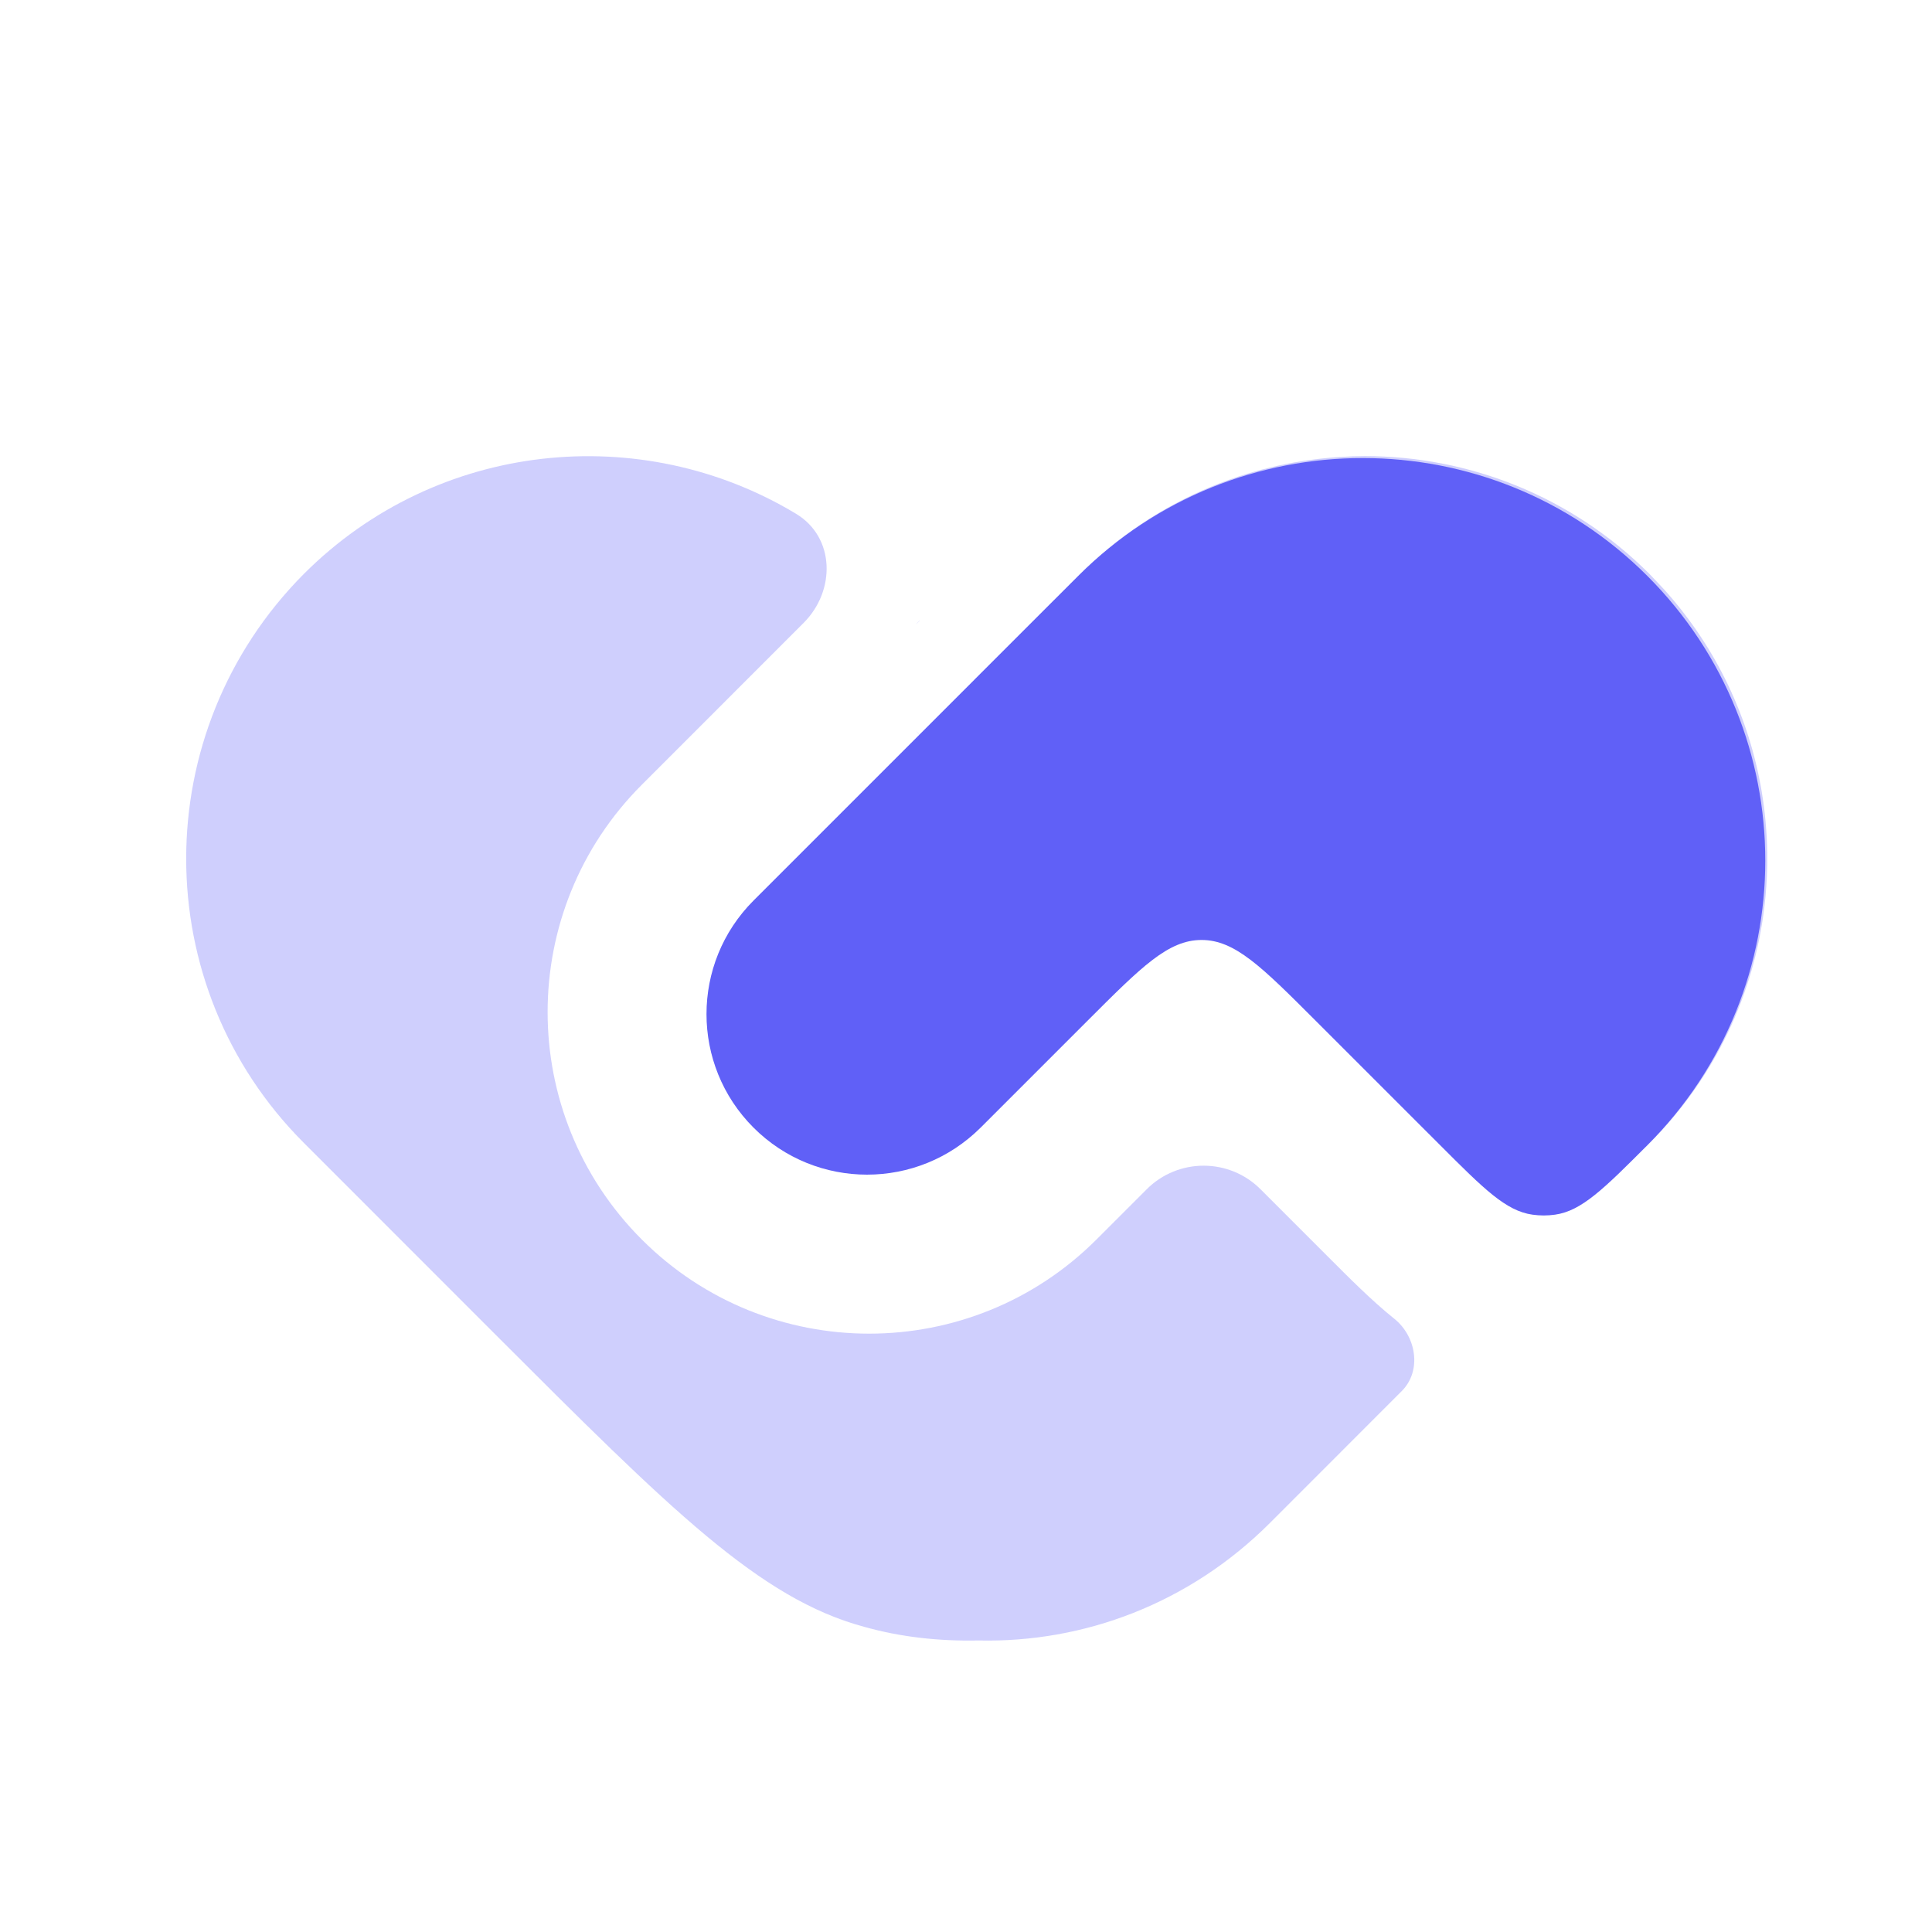
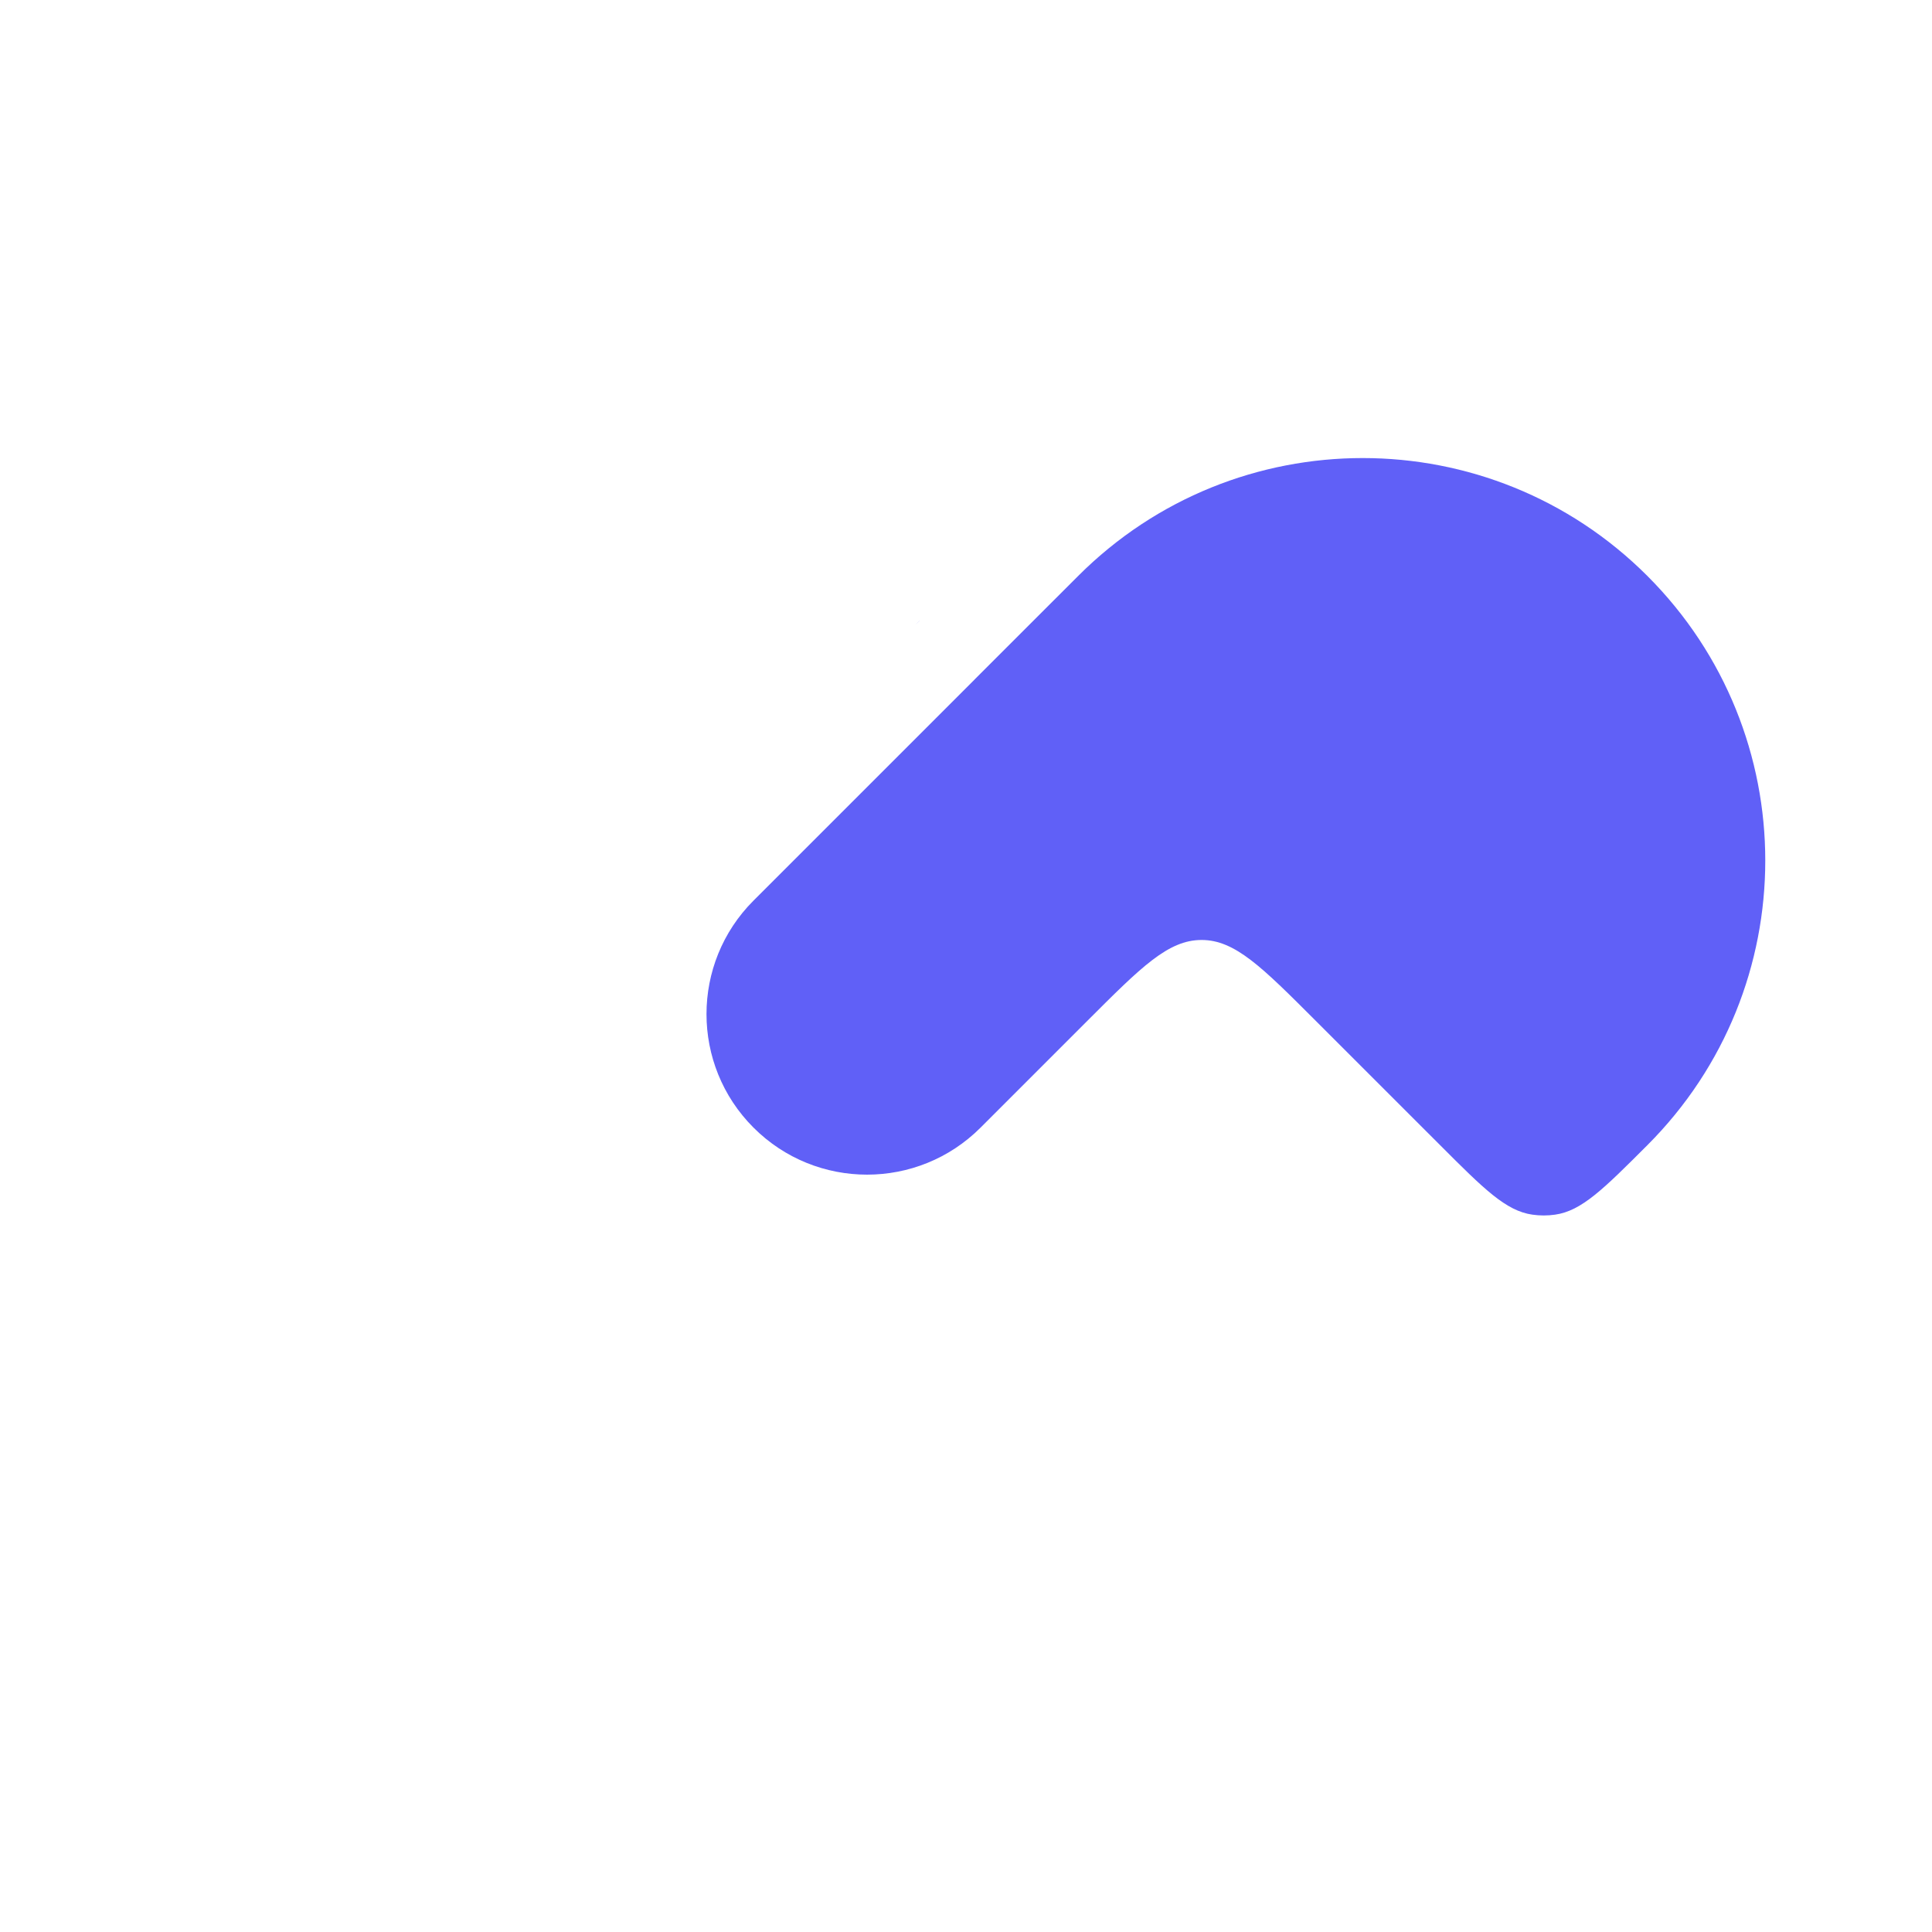
<svg xmlns="http://www.w3.org/2000/svg" width="72" height="72" viewBox="0 0 72 72" fill="none">
-   <path d="M11.326 21.386C16.296 16.416 23.904 15.671 29.668 19.148C31.122 20.025 31.148 22.014 29.947 23.215L23.917 29.247C19.238 33.926 19.239 41.513 23.917 46.192C28.597 50.871 36.183 50.871 40.863 46.192L42.735 44.32C43.906 43.149 45.806 43.149 46.977 44.32L49.505 46.848C50.224 47.567 51.108 48.463 51.96 49.145C52.789 49.808 52.99 51.09 52.24 51.84L47.326 56.757C44.326 59.756 40.395 61.226 36.465 61.136C35.026 61.166 33.585 61.016 32.206 60.627C28.305 59.577 25.004 56.275 18.404 49.675L11.326 42.594C5.476 36.744 5.476 27.266 11.326 21.386Z" fill="#CFCFFD" />
-   <path d="M50.871 16.998C54.708 16.999 58.545 18.465 61.473 21.392L62.003 21.952C63.971 24.13 65.184 26.747 65.648 29.466C65.776 30.228 65.847 30.996 65.859 31.766C65.861 31.925 65.861 32.085 65.859 32.244C65.851 32.766 65.815 33.287 65.753 33.805C65.365 37.021 63.94 40.135 61.473 42.603L60.386 43.678C59.421 44.603 58.774 45.087 58.031 45.193L57.609 45.225C57.469 45.225 57.329 45.213 57.19 45.193C56.198 45.052 55.38 44.236 53.748 42.603L49.101 37.957C47.102 35.957 46.098 34.957 44.856 34.957C43.614 34.957 42.613 35.958 40.614 37.957L36.621 41.95C34.284 44.286 30.496 44.286 28.16 41.95C25.824 39.614 25.823 35.825 28.16 33.489L34.268 27.381C34.216 27.328 34.165 27.275 34.119 27.219L34.274 27.375L36.398 25.254L36.404 25.256L40.274 21.386C42.759 18.901 45.906 17.474 49.151 17.1C49.41 17.071 49.67 17.046 49.93 17.03C50.243 17.01 50.557 16.998 50.871 16.998Z" fill="#CFCFFD" />
  <path d="M34.274 23.127V23.133L34.119 23.285C34.166 23.229 34.218 23.177 34.271 23.124L34.274 23.127Z" fill="#CFCFFD" />
  <path d="M28.081 42.023C25.745 39.687 25.745 35.899 28.081 33.563L36.317 25.327C36.317 25.326 36.317 25.326 36.317 25.326C36.317 25.325 36.318 25.325 36.318 25.324L40.18 21.464C46.037 15.606 55.535 15.606 61.393 21.464C67.251 27.322 67.251 36.819 61.393 42.677C59.76 44.31 58.944 45.127 57.952 45.267C57.672 45.307 57.389 45.307 57.109 45.267C56.118 45.127 55.301 44.31 53.669 42.677L49.021 38.03C47.021 36.03 46.021 35.03 44.779 35.03C43.536 35.03 42.536 36.03 40.536 38.03L36.542 42.024C34.206 44.36 30.417 44.36 28.081 42.023Z" fill="#6060F7" />
</svg>